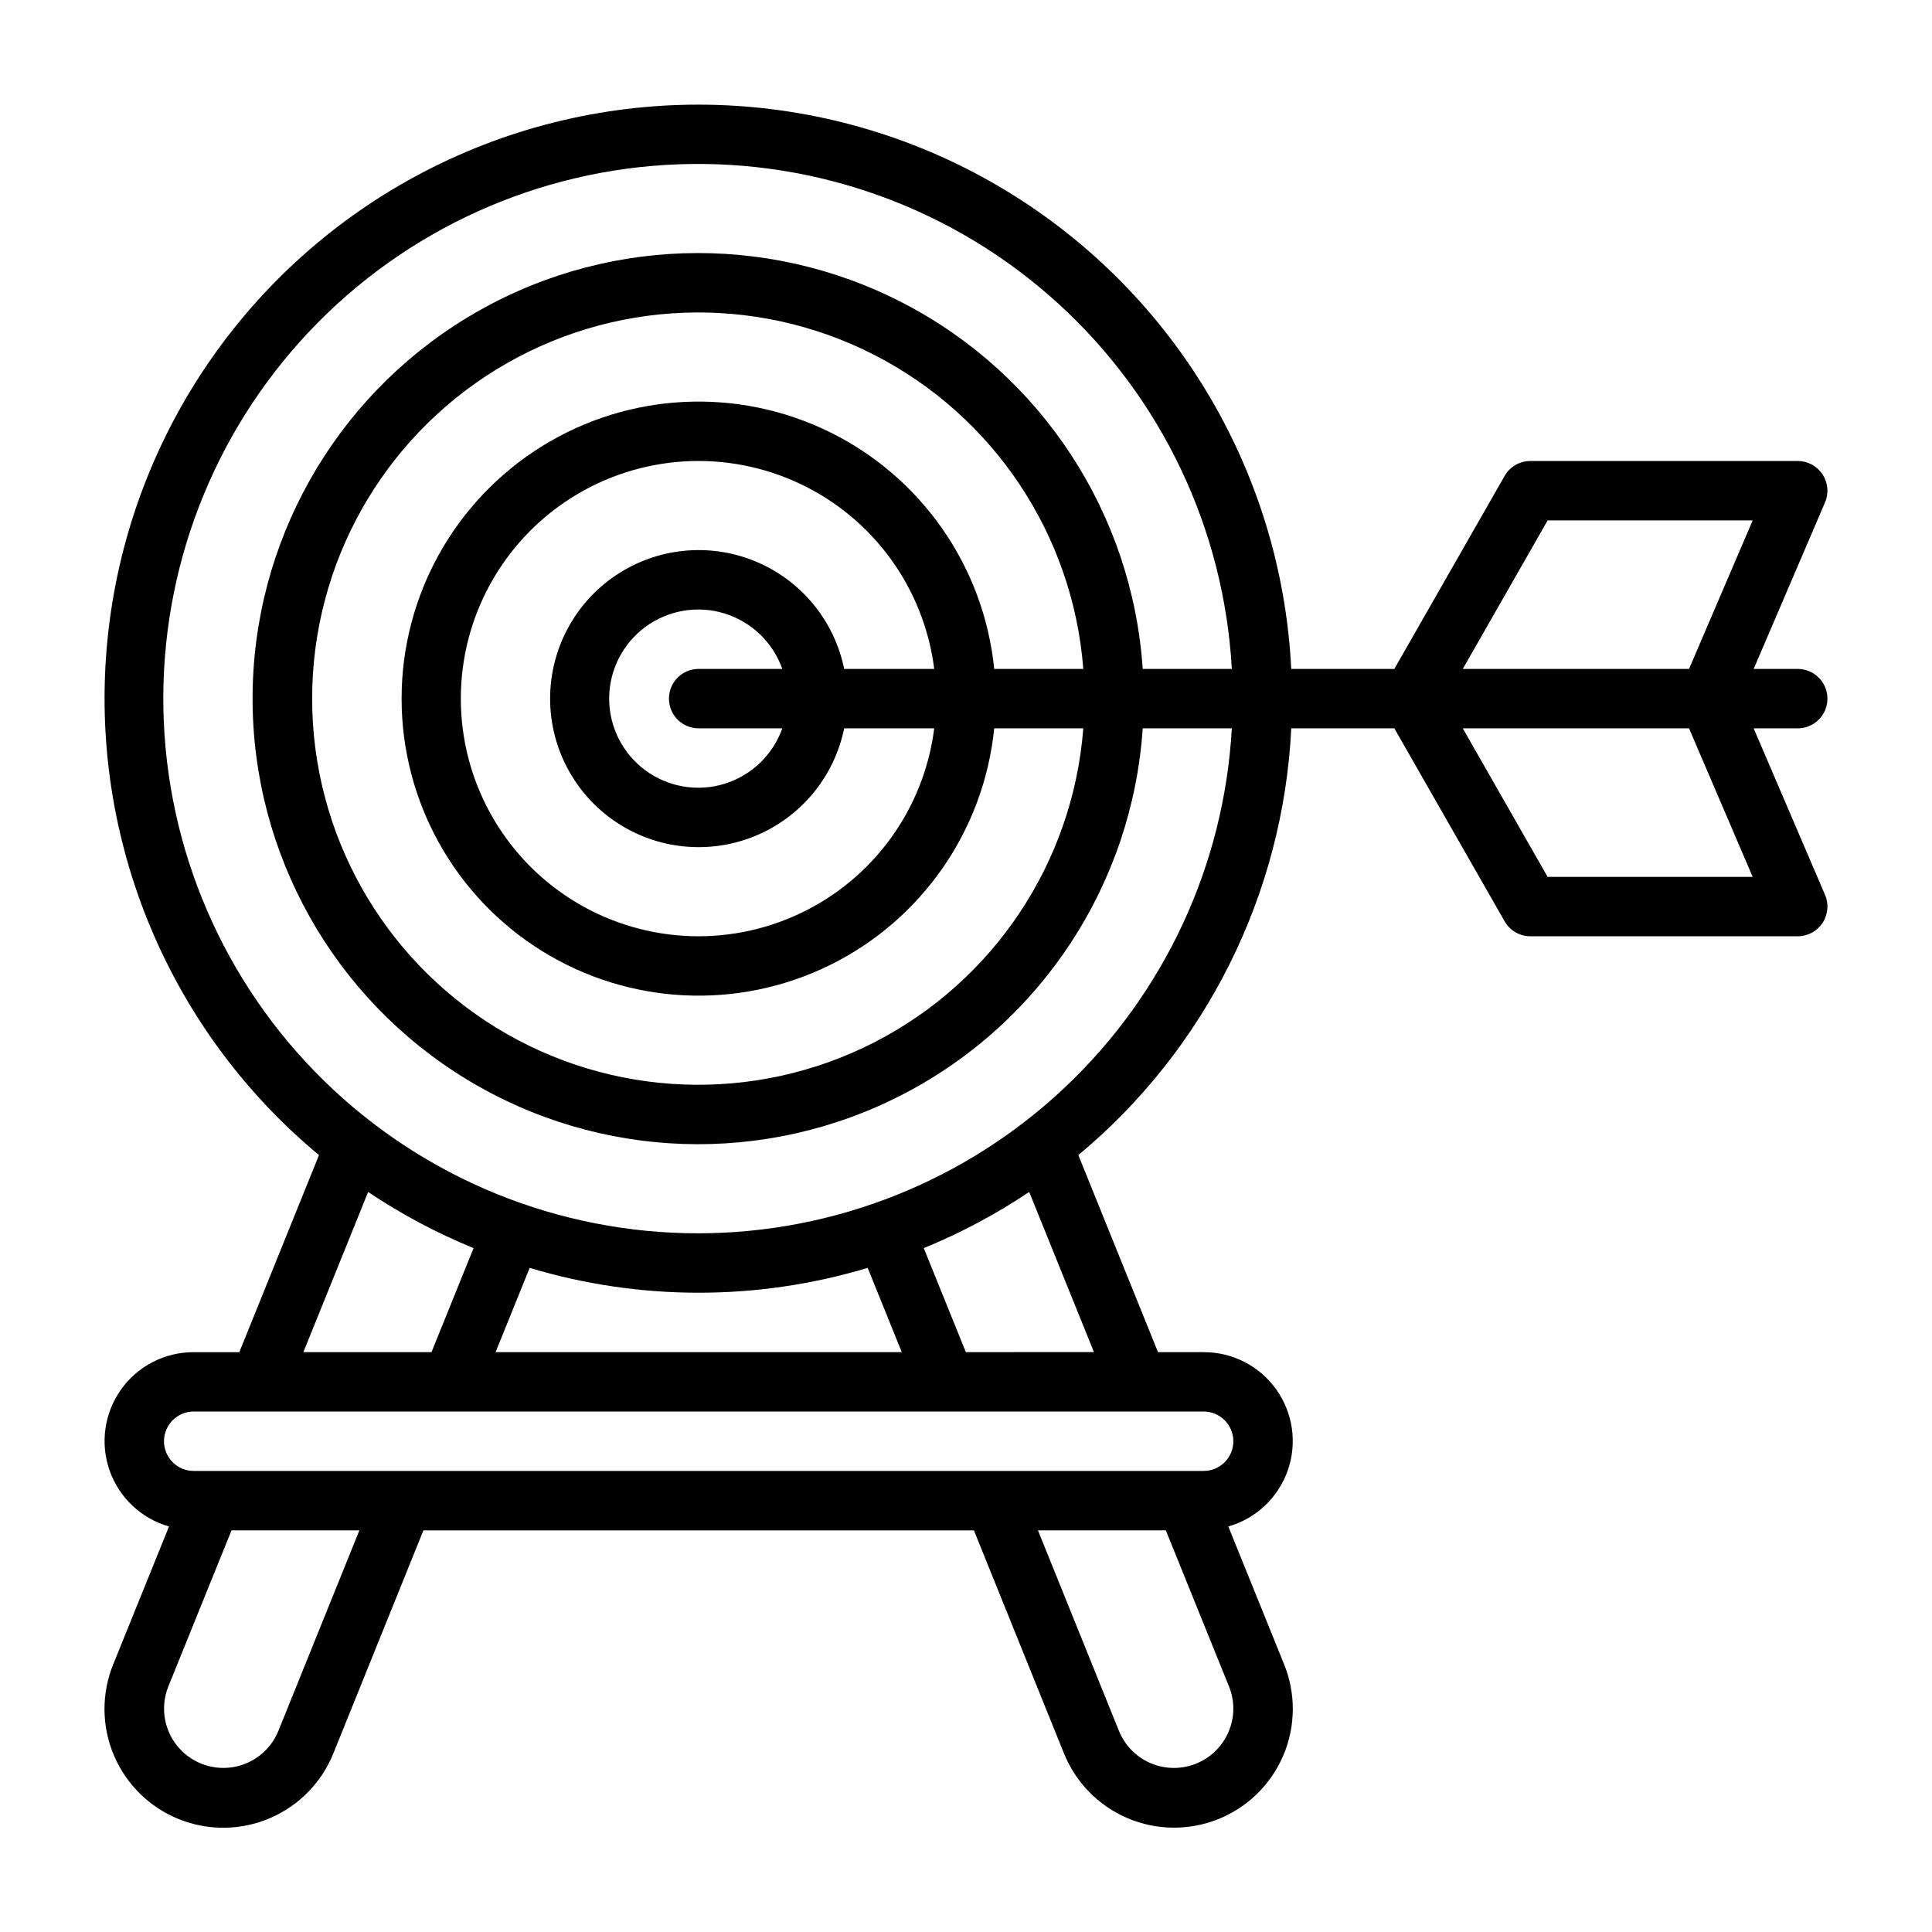
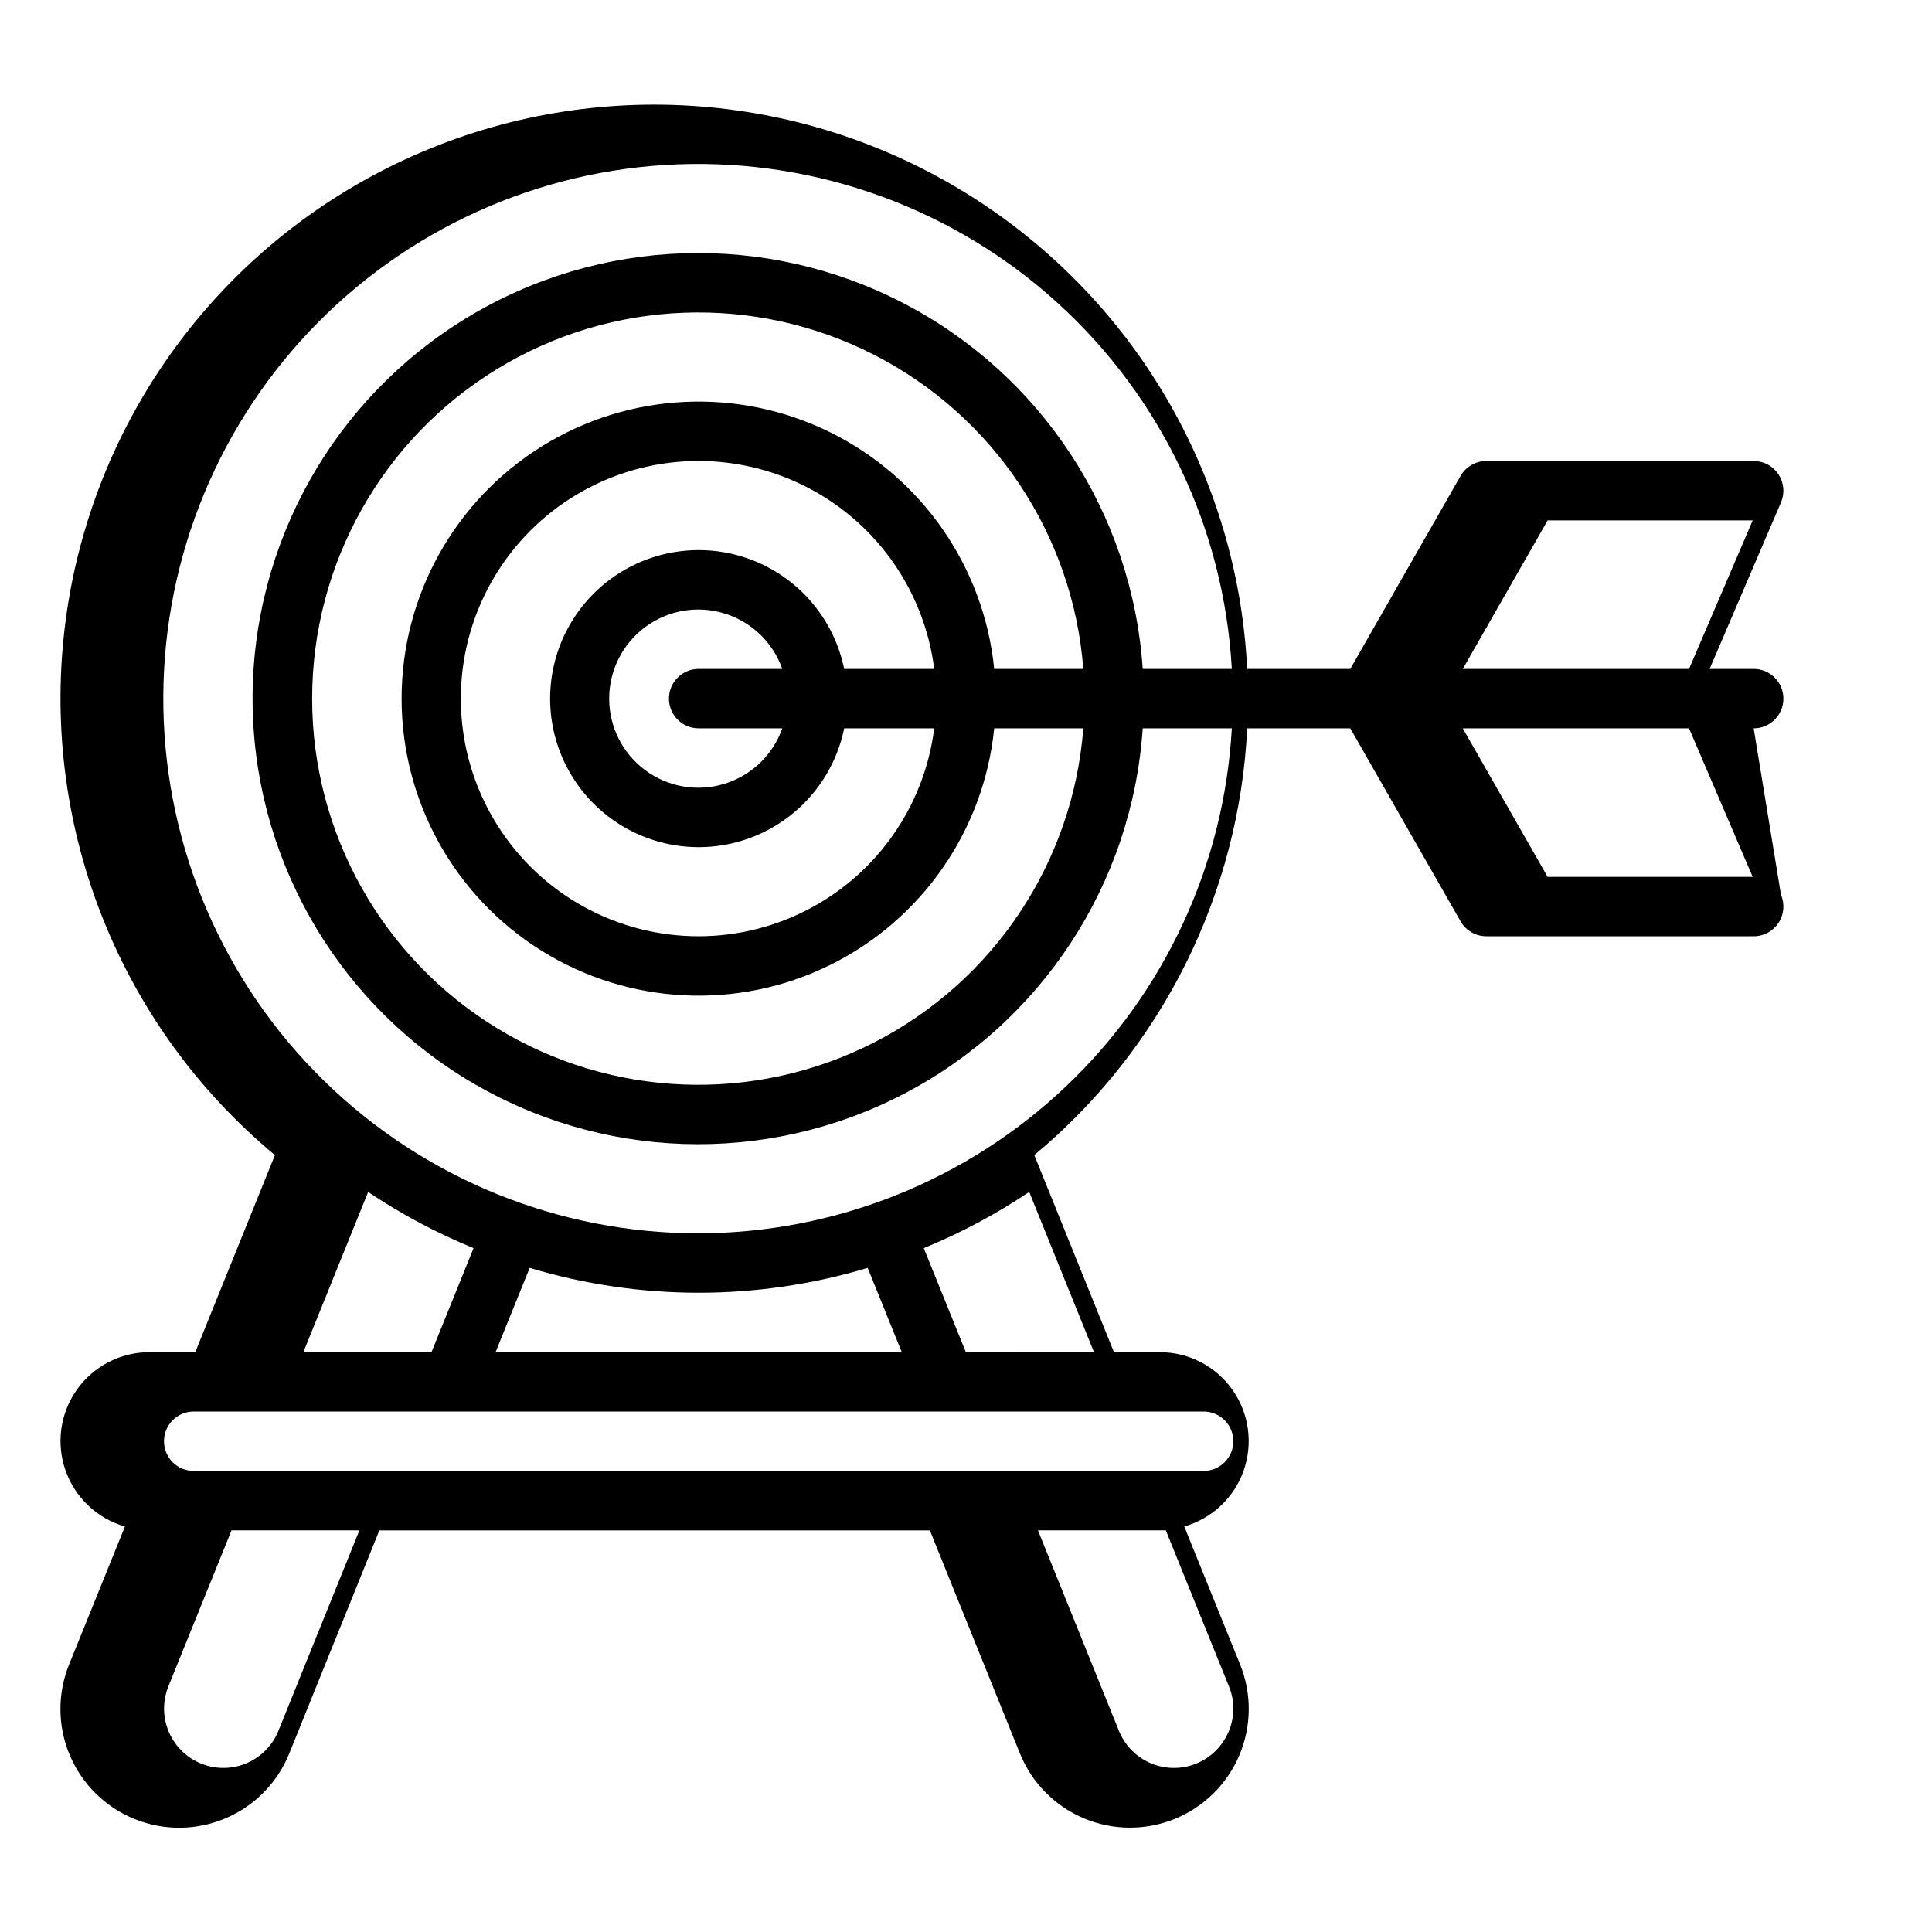
<svg xmlns="http://www.w3.org/2000/svg" fill="#000000" width="800px" height="800px" version="1.1" viewBox="144 144 512 512">
-   <path d="m608.74 337.02h11.676c4.348 0 7.875-3.527 7.875-7.875 0-4.348-3.527-7.871-7.875-7.871h-11.676l18.91-44.129c1.043-2.434 0.797-5.227-0.66-7.438-1.457-2.207-3.926-3.535-6.574-3.535h-70.848c-2.824 0-5.434 1.512-6.832 3.965l-29.223 51.137h-27.32c-2.633-53.078-31.879-101.24-77.766-128.05s-102.21-28.648-149.74-4.879c-47.535 23.766-79.859 69.922-85.941 122.72-6.082 52.797 14.902 105.1 55.789 139.05l-21.113 52.227h-12.094c-7.644-0.023-14.824 3.668-19.254 9.898-4.434 6.231-5.562 14.227-3.035 21.441 2.527 7.215 8.402 12.754 15.754 14.855l-14.773 36.496c-3.156 7.746-3.102 16.43 0.16 24.133 3.258 7.707 9.453 13.797 17.211 16.926 7.758 3.129 16.441 3.039 24.133-0.25 7.691-3.285 13.758-9.5 16.859-17.27l23.828-59h145.89l23.82 58.992c3.102 7.762 9.168 13.973 16.859 17.258 7.688 3.285 16.367 3.375 24.125 0.25 7.754-3.125 13.949-9.211 17.211-16.91s3.324-16.379 0.176-24.125l-14.773-36.496v-0.004c7.352-2.102 13.227-7.641 15.754-14.855 2.527-7.215 1.398-15.207-3.035-21.438-4.43-6.231-11.609-9.926-19.254-9.902h-12.094l-21.113-52.223v-0.004c33.809-28.137 54.273-69.156 56.422-113.09h27.32l29.223 51.137c1.398 2.453 4.008 3.965 6.832 3.965h70.848c2.648 0 5.117-1.328 6.574-3.539 1.457-2.207 1.703-5 0.66-7.434zm-54.602-55.105h54.34l-16.867 39.359h-59.961zm-312.58 177.97c8.789 5.887 18.148 10.875 27.941 14.883l-11.148 27.562h-33.953zm132.39 20.121 9.027 22.324h-107.64l9.031-22.324v-0.004c29.215 8.777 60.367 8.777 89.582 0zm-156.16 122.66c-2.098 5.211-6.816 8.91-12.379 9.699s-11.121-1.449-14.586-5.871c-3.465-4.426-4.309-10.359-2.211-15.57l16.746-41.367h33.883zm251.8 0.266c-1.629 3.844-4.719 6.883-8.594 8.445-3.871 1.566-8.207 1.523-12.047-0.109-3.844-1.637-6.875-4.734-8.434-8.609l-21.445-53.102h33.883l16.742 41.371h0.004c1.566 3.856 1.527 8.176-0.109 12.004zm1.262-76.992c-0.004 4.348-3.527 7.871-7.871 7.875h-267.65c-4.348 0-7.871-3.527-7.871-7.875 0-4.348 3.523-7.871 7.871-7.871h267.65c4.344 0.004 7.867 3.527 7.871 7.871zm-36.941-23.617-33.953 0.004-11.148-27.559v-0.004c9.793-4.008 19.152-8.992 27.941-14.883zm-104.76-31.484c-37.133 0.047-72.805-14.488-99.332-40.473-26.531-25.988-41.797-61.352-42.516-98.48-0.719-37.129 13.164-73.055 38.668-100.05 25.5-26.996 60.582-42.898 97.691-44.289 37.109-1.395 73.285 11.84 100.73 36.848 27.453 25.012 43.992 59.797 46.055 96.875h-23.617c-2.75-41.156-26.777-77.895-63.383-96.91-36.605-19.016-80.48-17.555-115.73 3.859-35.254 21.414-56.781 59.676-56.781 100.92 0 41.25 21.527 79.512 56.781 100.93 35.254 21.414 79.129 22.875 115.73 3.859s60.633-55.754 63.383-96.91h23.617c-2.023 36.125-17.785 70.109-44.059 94.988-26.27 24.883-61.059 38.773-97.242 38.836zm78.32-149.57h0.004c-2.719-27.051-19.203-50.781-43.605-62.773-24.398-11.992-53.258-10.547-76.336 3.824s-37.105 39.637-37.105 66.82c0 27.188 14.027 52.453 37.105 66.824s51.938 15.816 76.336 3.824c24.402-11.992 40.887-35.723 43.605-62.773h23.617-0.004c-2.738 35.52-23.754 67.055-55.477 83.262-31.727 16.207-69.598 14.746-99.98-3.852-30.383-18.598-48.91-51.66-48.91-87.285 0-35.621 18.527-68.684 48.91-87.281 30.383-18.598 68.254-20.059 99.98-3.852 31.723 16.207 52.738 47.742 55.477 83.262zm-39.758 0h0.004c-2.625-12.855-11.484-23.559-23.625-28.543-12.141-4.981-25.965-3.582-36.863 3.727-10.898 7.309-17.438 19.566-17.438 32.688 0 13.125 6.539 25.383 17.438 32.691 10.898 7.309 24.723 8.707 36.863 3.723 12.141-4.981 21-15.684 23.625-28.539h23.863c-2.695 21.391-16.145 39.918-35.652 49.102-19.508 9.188-42.359 7.754-60.566-3.797-18.207-11.555-29.238-31.617-29.238-53.18 0-21.559 11.031-41.625 29.238-53.176 18.207-11.551 41.059-12.984 60.566-3.801 19.508 9.188 32.957 27.715 35.652 49.105zm-38.562 15.746h22.168c-2.496 7.059-8.195 12.516-15.355 14.707-7.16 2.195-14.934 0.859-20.953-3.594-6.023-4.453-9.574-11.496-9.574-18.988 0-7.488 3.551-14.531 9.574-18.984 6.019-4.453 13.793-5.789 20.953-3.594 7.16 2.191 12.859 7.648 15.355 14.707h-22.168c-4.348 0-7.871 3.523-7.871 7.871 0 4.348 3.523 7.875 7.871 7.875zm224.98 39.359-22.484-39.359h59.961l16.867 39.359z" />
+   <path d="m608.74 337.02c4.348 0 7.875-3.527 7.875-7.875 0-4.348-3.527-7.871-7.875-7.871h-11.676l18.91-44.129c1.043-2.434 0.797-5.227-0.66-7.438-1.457-2.207-3.926-3.535-6.574-3.535h-70.848c-2.824 0-5.434 1.512-6.832 3.965l-29.223 51.137h-27.32c-2.633-53.078-31.879-101.24-77.766-128.05s-102.21-28.648-149.74-4.879c-47.535 23.766-79.859 69.922-85.941 122.72-6.082 52.797 14.902 105.1 55.789 139.05l-21.113 52.227h-12.094c-7.644-0.023-14.824 3.668-19.254 9.898-4.434 6.231-5.562 14.227-3.035 21.441 2.527 7.215 8.402 12.754 15.754 14.855l-14.773 36.496c-3.156 7.746-3.102 16.43 0.16 24.133 3.258 7.707 9.453 13.797 17.211 16.926 7.758 3.129 16.441 3.039 24.133-0.25 7.691-3.285 13.758-9.5 16.859-17.27l23.828-59h145.89l23.82 58.992c3.102 7.762 9.168 13.973 16.859 17.258 7.688 3.285 16.367 3.375 24.125 0.25 7.754-3.125 13.949-9.211 17.211-16.91s3.324-16.379 0.176-24.125l-14.773-36.496v-0.004c7.352-2.102 13.227-7.641 15.754-14.855 2.527-7.215 1.398-15.207-3.035-21.438-4.43-6.231-11.609-9.926-19.254-9.902h-12.094l-21.113-52.223v-0.004c33.809-28.137 54.273-69.156 56.422-113.09h27.32l29.223 51.137c1.398 2.453 4.008 3.965 6.832 3.965h70.848c2.648 0 5.117-1.328 6.574-3.539 1.457-2.207 1.703-5 0.66-7.434zm-54.602-55.105h54.34l-16.867 39.359h-59.961zm-312.58 177.97c8.789 5.887 18.148 10.875 27.941 14.883l-11.148 27.562h-33.953zm132.39 20.121 9.027 22.324h-107.64l9.031-22.324v-0.004c29.215 8.777 60.367 8.777 89.582 0zm-156.16 122.66c-2.098 5.211-6.816 8.91-12.379 9.699s-11.121-1.449-14.586-5.871c-3.465-4.426-4.309-10.359-2.211-15.57l16.746-41.367h33.883zm251.8 0.266c-1.629 3.844-4.719 6.883-8.594 8.445-3.871 1.566-8.207 1.523-12.047-0.109-3.844-1.637-6.875-4.734-8.434-8.609l-21.445-53.102h33.883l16.742 41.371h0.004c1.566 3.856 1.527 8.176-0.109 12.004zm1.262-76.992c-0.004 4.348-3.527 7.871-7.871 7.875h-267.65c-4.348 0-7.871-3.527-7.871-7.875 0-4.348 3.523-7.871 7.871-7.871h267.65c4.344 0.004 7.867 3.527 7.871 7.871zm-36.941-23.617-33.953 0.004-11.148-27.559v-0.004c9.793-4.008 19.152-8.992 27.941-14.883zm-104.76-31.484c-37.133 0.047-72.805-14.488-99.332-40.473-26.531-25.988-41.797-61.352-42.516-98.48-0.719-37.129 13.164-73.055 38.668-100.05 25.5-26.996 60.582-42.898 97.691-44.289 37.109-1.395 73.285 11.84 100.73 36.848 27.453 25.012 43.992 59.797 46.055 96.875h-23.617c-2.75-41.156-26.777-77.895-63.383-96.91-36.605-19.016-80.48-17.555-115.73 3.859-35.254 21.414-56.781 59.676-56.781 100.92 0 41.25 21.527 79.512 56.781 100.93 35.254 21.414 79.129 22.875 115.73 3.859s60.633-55.754 63.383-96.91h23.617c-2.023 36.125-17.785 70.109-44.059 94.988-26.27 24.883-61.059 38.773-97.242 38.836zm78.32-149.57h0.004c-2.719-27.051-19.203-50.781-43.605-62.773-24.398-11.992-53.258-10.547-76.336 3.824s-37.105 39.637-37.105 66.82c0 27.188 14.027 52.453 37.105 66.824s51.938 15.816 76.336 3.824c24.402-11.992 40.887-35.723 43.605-62.773h23.617-0.004c-2.738 35.52-23.754 67.055-55.477 83.262-31.727 16.207-69.598 14.746-99.98-3.852-30.383-18.598-48.91-51.66-48.91-87.285 0-35.621 18.527-68.684 48.91-87.281 30.383-18.598 68.254-20.059 99.98-3.852 31.723 16.207 52.738 47.742 55.477 83.262zm-39.758 0h0.004c-2.625-12.855-11.484-23.559-23.625-28.543-12.141-4.981-25.965-3.582-36.863 3.727-10.898 7.309-17.438 19.566-17.438 32.688 0 13.125 6.539 25.383 17.438 32.691 10.898 7.309 24.723 8.707 36.863 3.723 12.141-4.981 21-15.684 23.625-28.539h23.863c-2.695 21.391-16.145 39.918-35.652 49.102-19.508 9.188-42.359 7.754-60.566-3.797-18.207-11.555-29.238-31.617-29.238-53.18 0-21.559 11.031-41.625 29.238-53.176 18.207-11.551 41.059-12.984 60.566-3.801 19.508 9.188 32.957 27.715 35.652 49.105zm-38.562 15.746h22.168c-2.496 7.059-8.195 12.516-15.355 14.707-7.16 2.195-14.934 0.859-20.953-3.594-6.023-4.453-9.574-11.496-9.574-18.988 0-7.488 3.551-14.531 9.574-18.984 6.019-4.453 13.793-5.789 20.953-3.594 7.16 2.191 12.859 7.648 15.355 14.707h-22.168c-4.348 0-7.871 3.523-7.871 7.871 0 4.348 3.523 7.875 7.871 7.875zm224.98 39.359-22.484-39.359h59.961l16.867 39.359z" />
</svg>